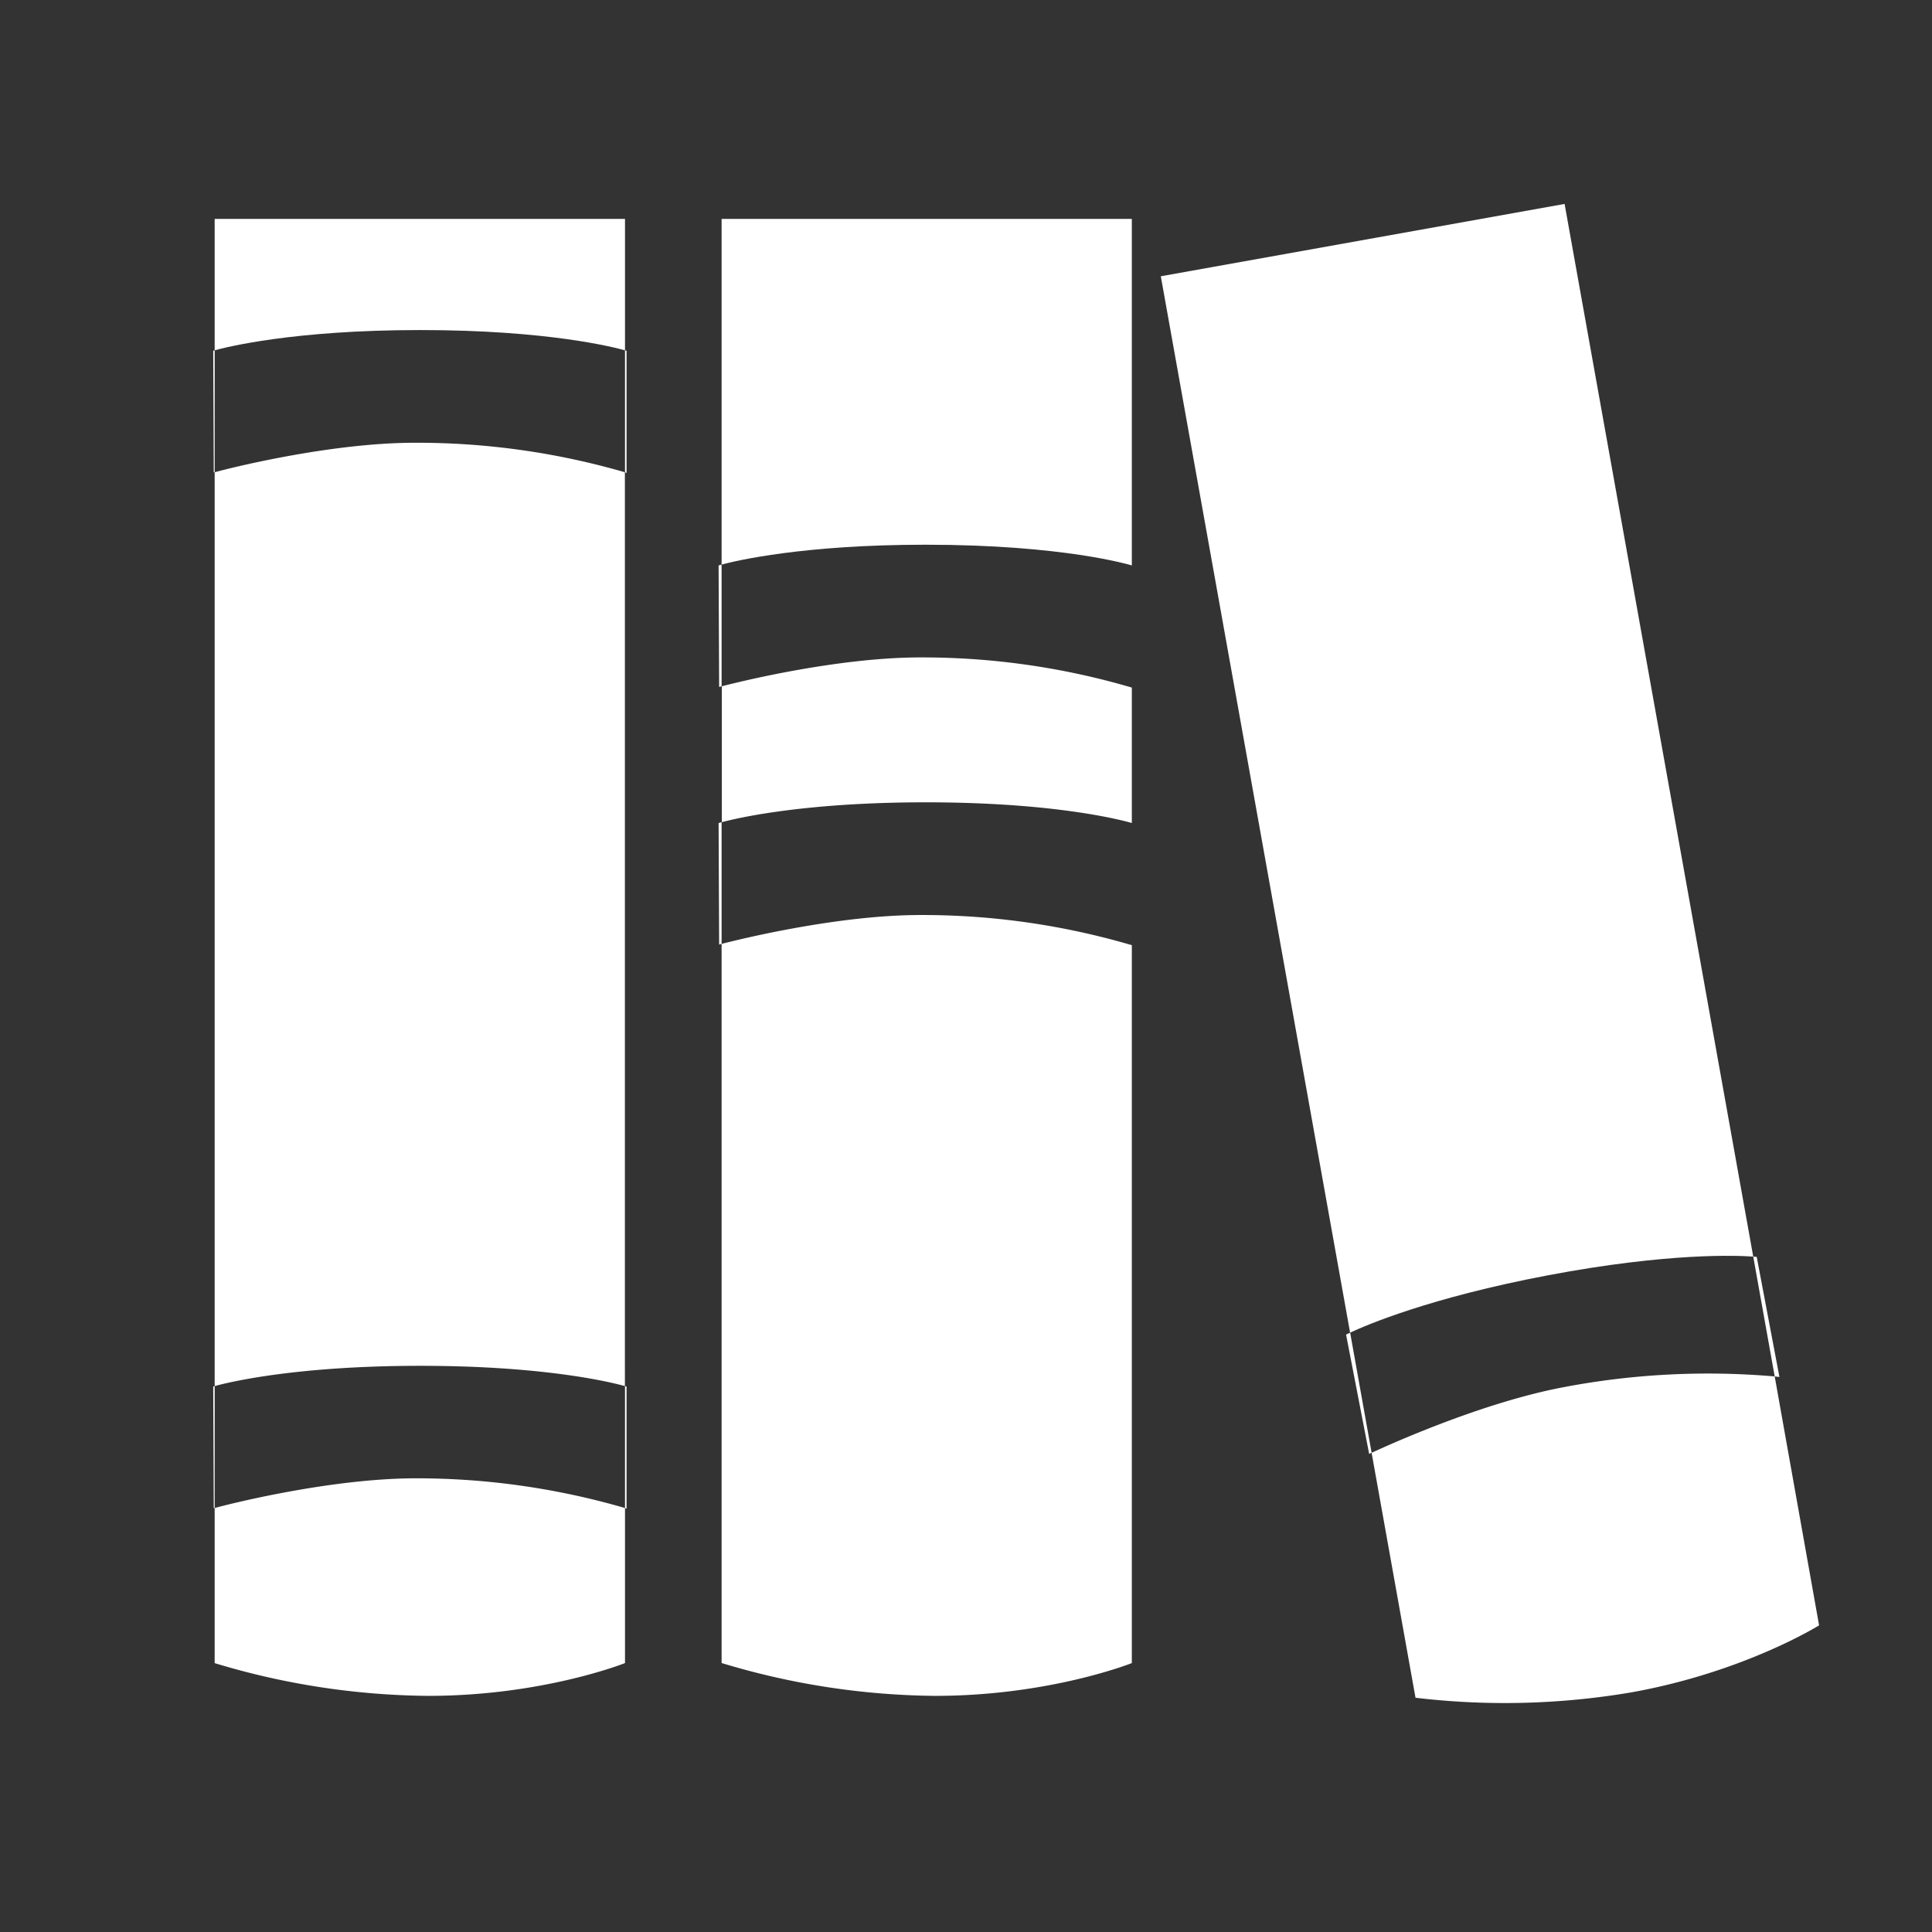
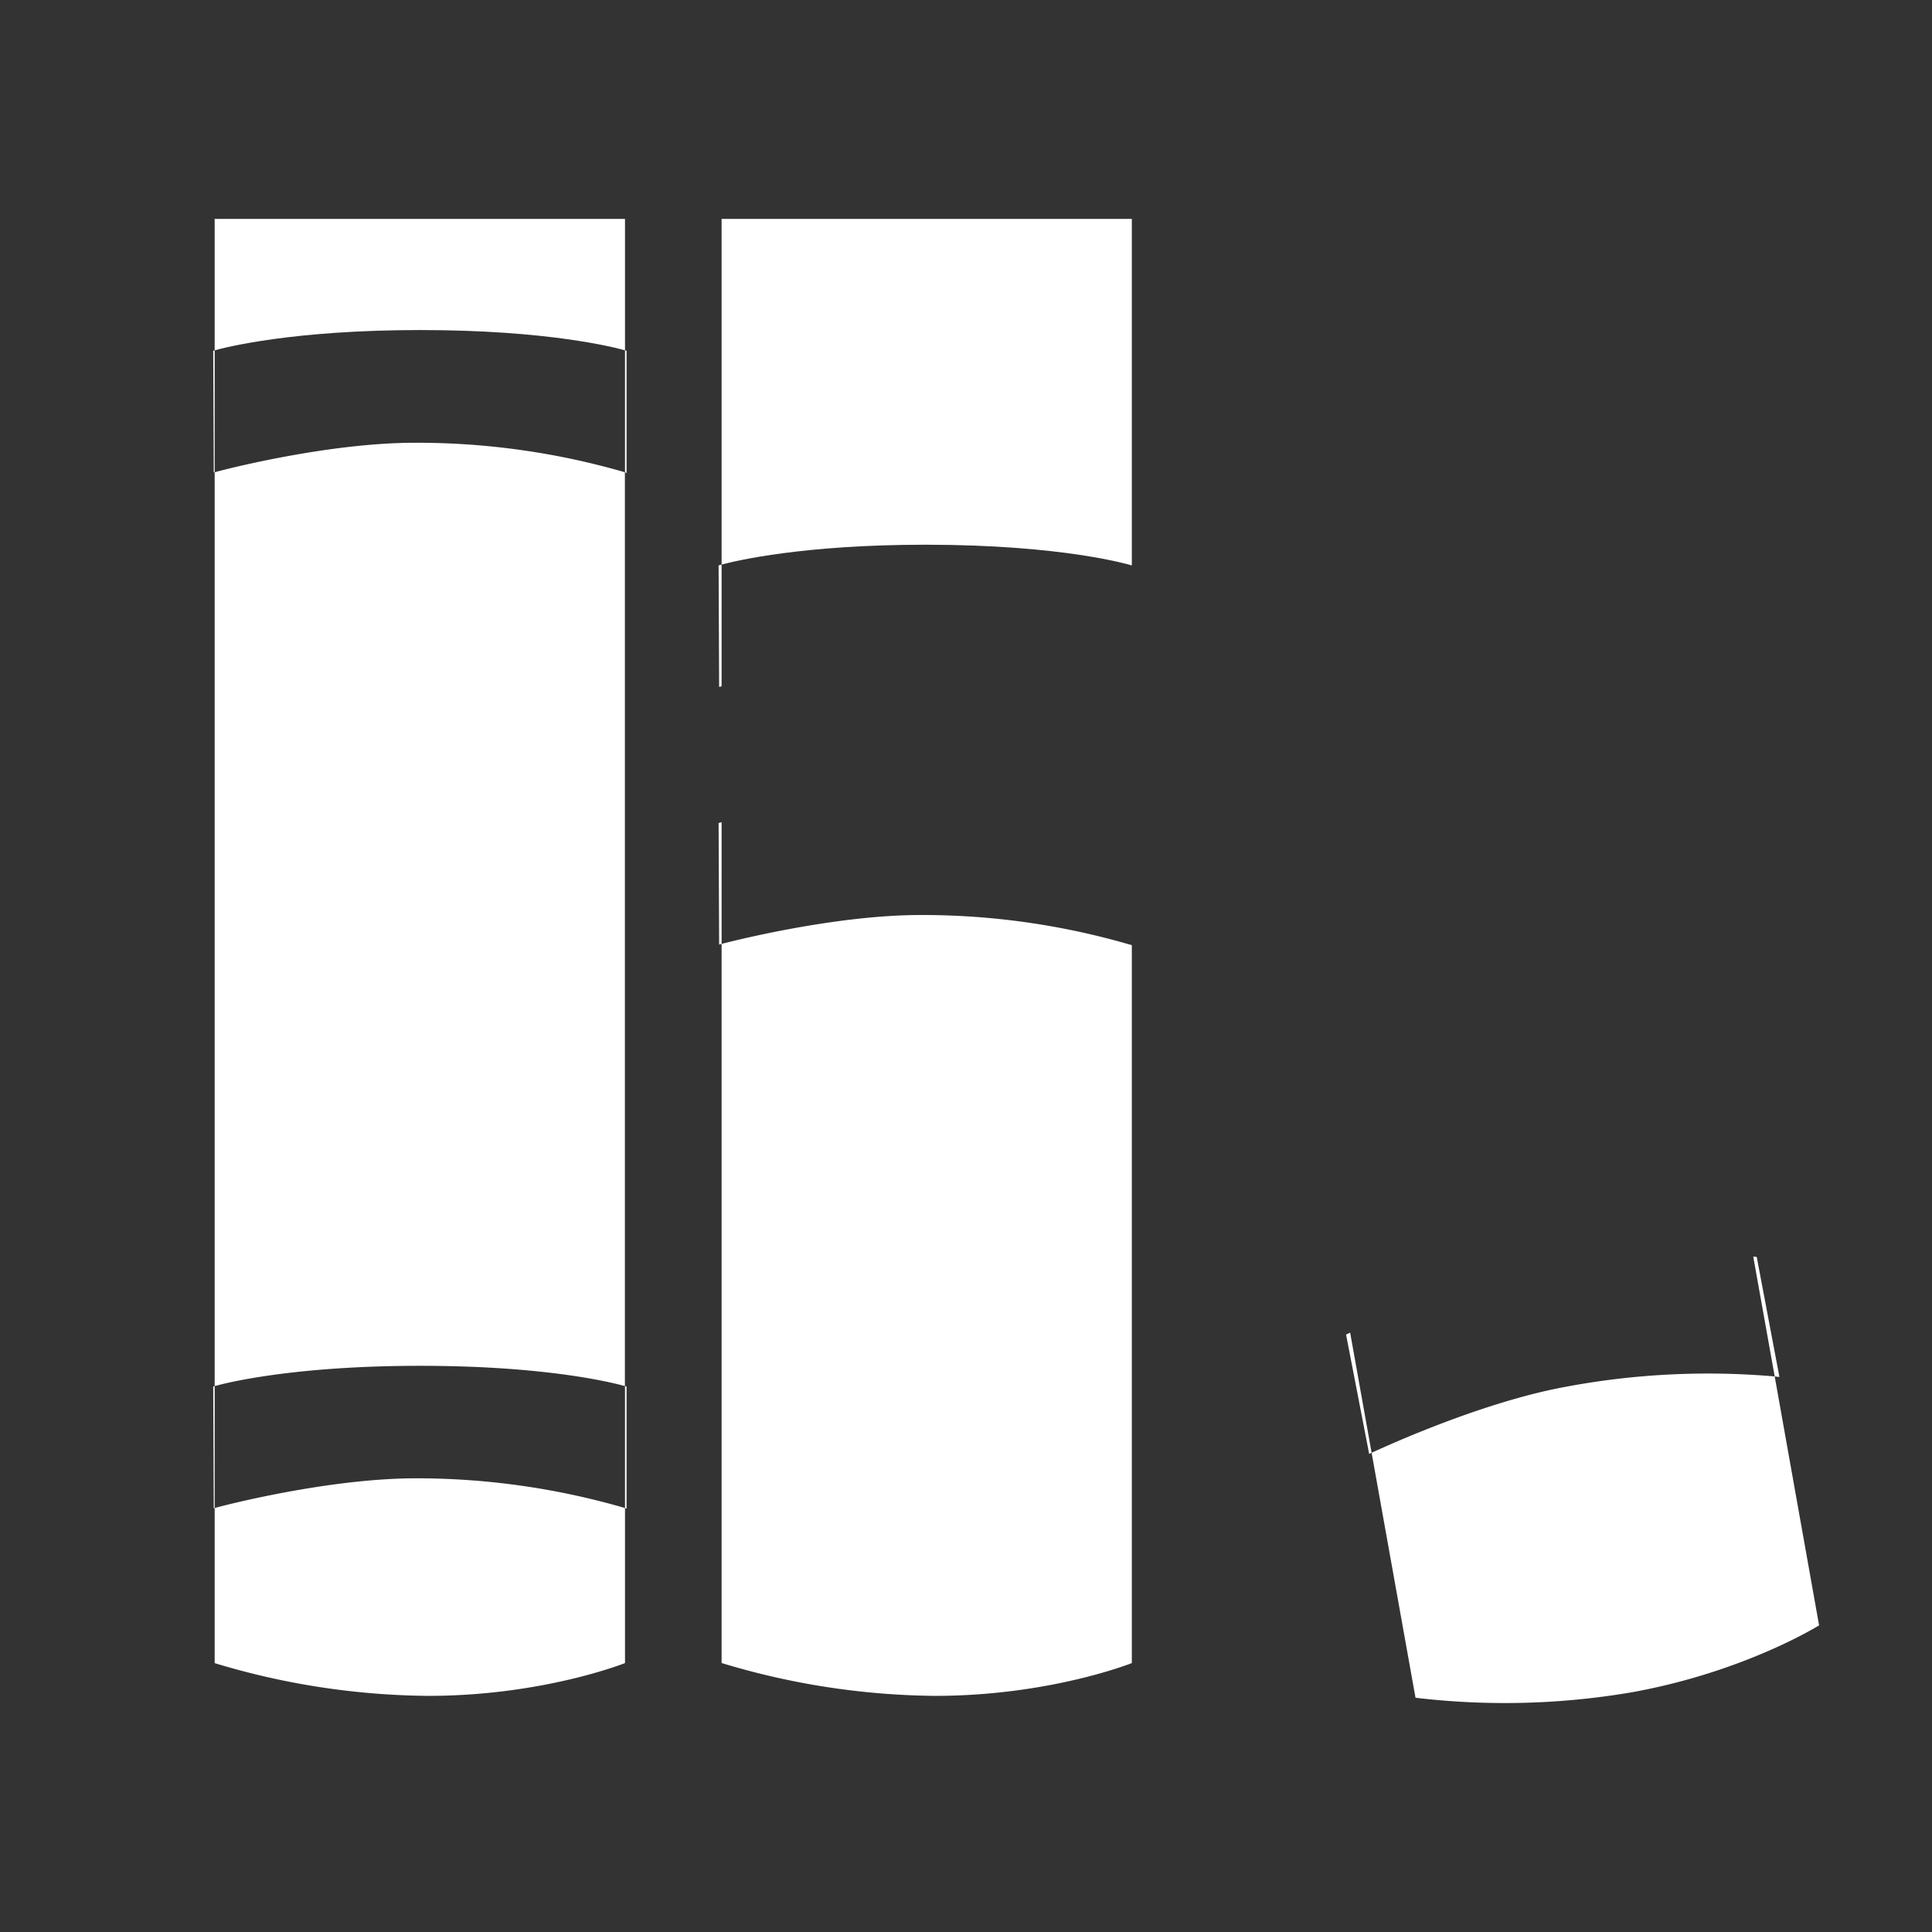
<svg xmlns="http://www.w3.org/2000/svg" id="Layer_1" data-name="Layer 1" viewBox="0 0 360 360">
  <rect x="0" y="0" width="360" height="360" fill="#333333" stroke="none" />
  <defs>
    <style>.cls-1{fill:#fff;}</style>
  </defs>
-   <path class="cls-1" d="M326.69,234.15,291.54,38,216.3,51.48l35.27,196.84c3-1.4,14.79-6.5,36.88-10.69C311,233.37,323.78,233.94,326.69,234.15Z" />
  <path class="cls-1" d="M330.69,256.48a143.64,143.64,0,0,0-39.33,2c-15.37,2.9-32.76,10.83-35.78,12.23l8.18,45.64a140.66,140.66,0,0,0,40.2-1c21.07-3.77,35-12.49,35-12.49Z" />
  <path class="cls-1" d="M250.82,248.69h0S250.81,248.65,250.82,248.69Z" />
  <path class="cls-1" d="M250.82,248.68c.14.75,4.3,22.23,4.3,22.23l.46-.22-4-22.37Z" />
  <path class="cls-1" d="M331.57,256.58l-4.23-22.37-.65-.06,4,22.33Z" />
  <path class="cls-1" d="M134.46,175.88v134A140.86,140.86,0,0,0,174.21,316c21.4,0,36.69-6.11,36.69-6.11V176.12a138.27,138.27,0,0,0-39.4-5.62C156,170.5,137.56,175.08,134.46,175.88Z" />
  <path class="cls-1" d="M210.9,105.36V40.79H134.46V105.2c2.69-.72,15.19-3.7,38-3.7C198.12,101.5,210.54,105.25,210.9,105.36Z" />
-   <path class="cls-1" d="M171.5,122.5c-15.52,0-33.94,4.58-37,5.38V153.2c2.69-.72,15.19-3.7,38-3.7,25.62,0,38,3.75,38.4,3.86V128.12A138.27,138.27,0,0,0,171.5,122.5Z" />
  <path class="cls-1" d="M210.92,176.13V153.36h0v22.76Z" />
  <path class="cls-1" d="M133.9,153.36c0,.76.1,22.64.1,22.64l.46-.12V153.2Z" />
  <path class="cls-1" d="M133.9,153.36Z" />
  <path class="cls-1" d="M210.92,128.13V105.36h0v22.76Z" />
  <path class="cls-1" d="M133.9,105.36Z" />
  <path class="cls-1" d="M133.9,105.36c0,.76.1,22.64.1,22.64l.46-.12V105.2Z" />
  <path class="cls-1" d="M40,281v28.9A140.86,140.86,0,0,0,79.77,316c21.4,0,36.69-6.11,36.69-6.11V281a139.12,139.12,0,0,0-39.13-5.54C61.26,275.5,42.07,280.41,40,281Z" />
  <path class="cls-1" d="M116.46,65.28V40.79H40V65.28c2-.56,14.55-3.78,38.31-3.78S114.48,64.72,116.46,65.28Z" />
  <path class="cls-1" d="M77.33,82.5C61.26,82.5,42.07,87.41,40,88V258.28c2-.56,14.55-3.78,38.31-3.78s36.15,3.22,38.13,3.78V88A139.12,139.12,0,0,0,77.33,82.5Z" />
  <path class="cls-1" d="M39.73,65.36c0,.76.1,22.64.1,22.64L40,88V65.28Z" />
  <path class="cls-1" d="M116.75,88.13V65.36l-.29-.08V88Z" />
-   <path class="cls-1" d="M39.73,65.36Z" />
  <path class="cls-1" d="M116.75,281.13V258.36l-.29-.08V281Z" />
  <path class="cls-1" d="M39.73,258.36Z" />
  <path class="cls-1" d="M39.73,258.36c0,.76.1,22.64.1,22.64L40,281V258.28Z" />
</svg>